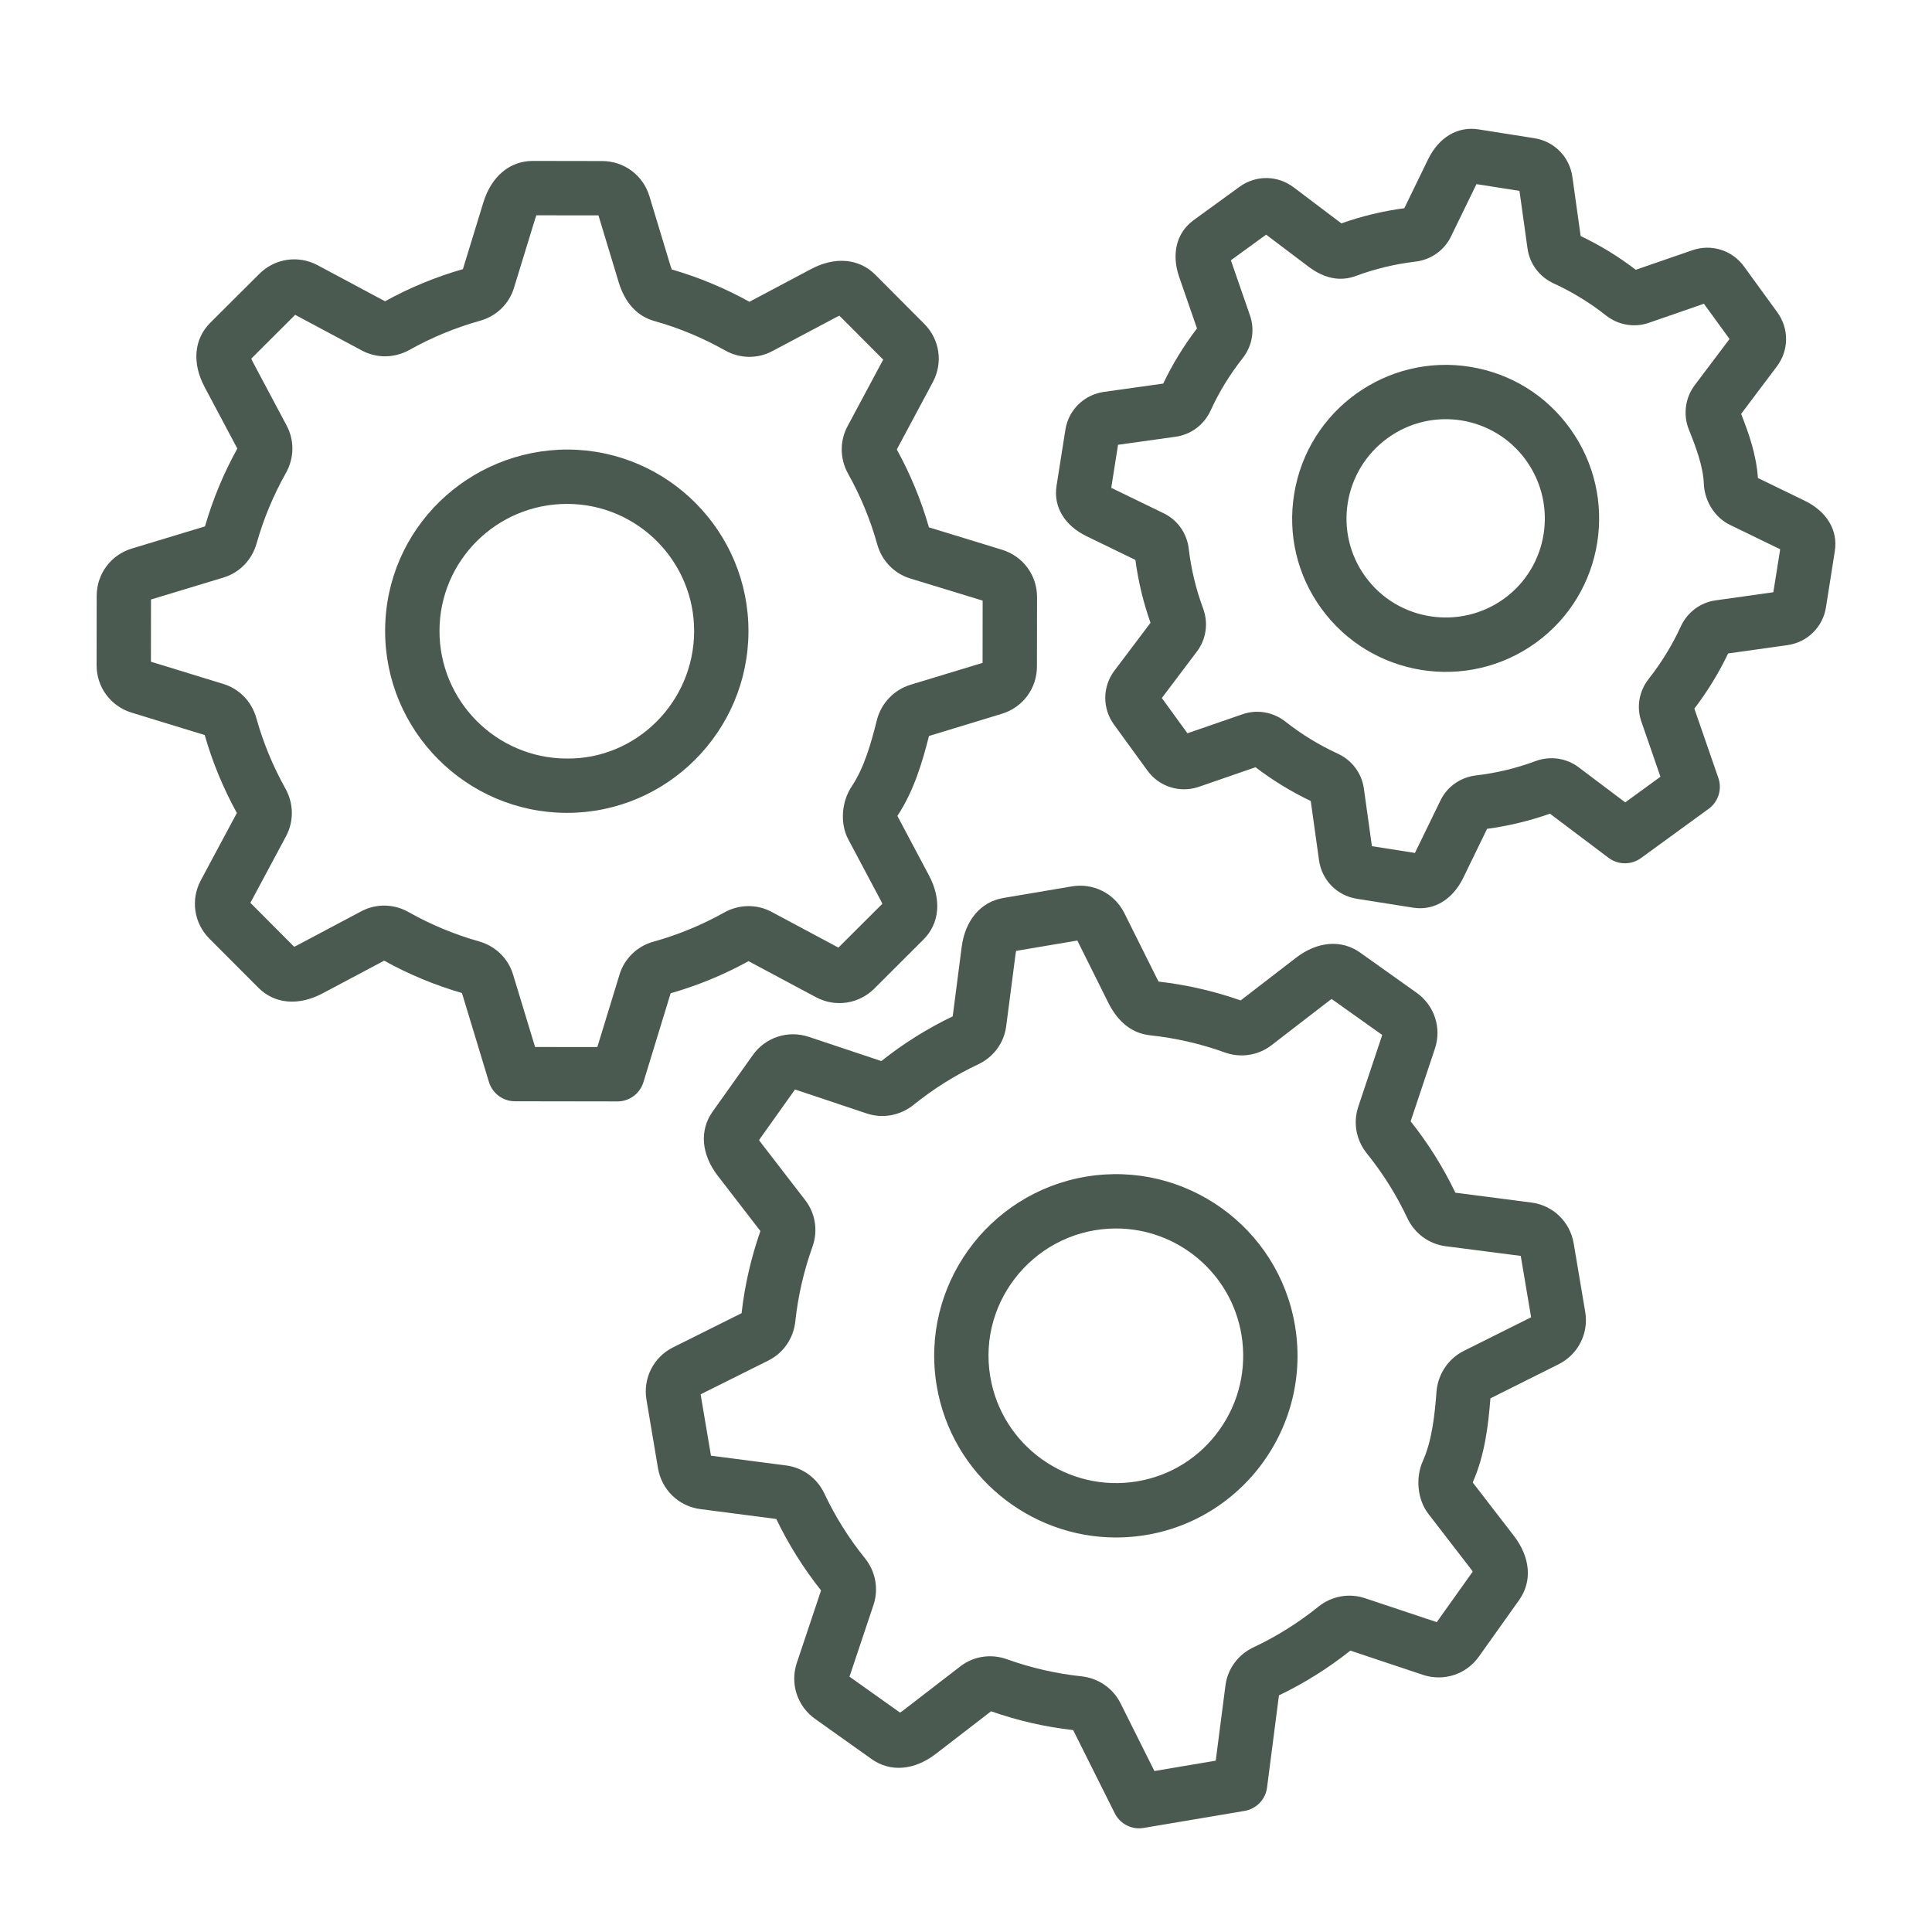
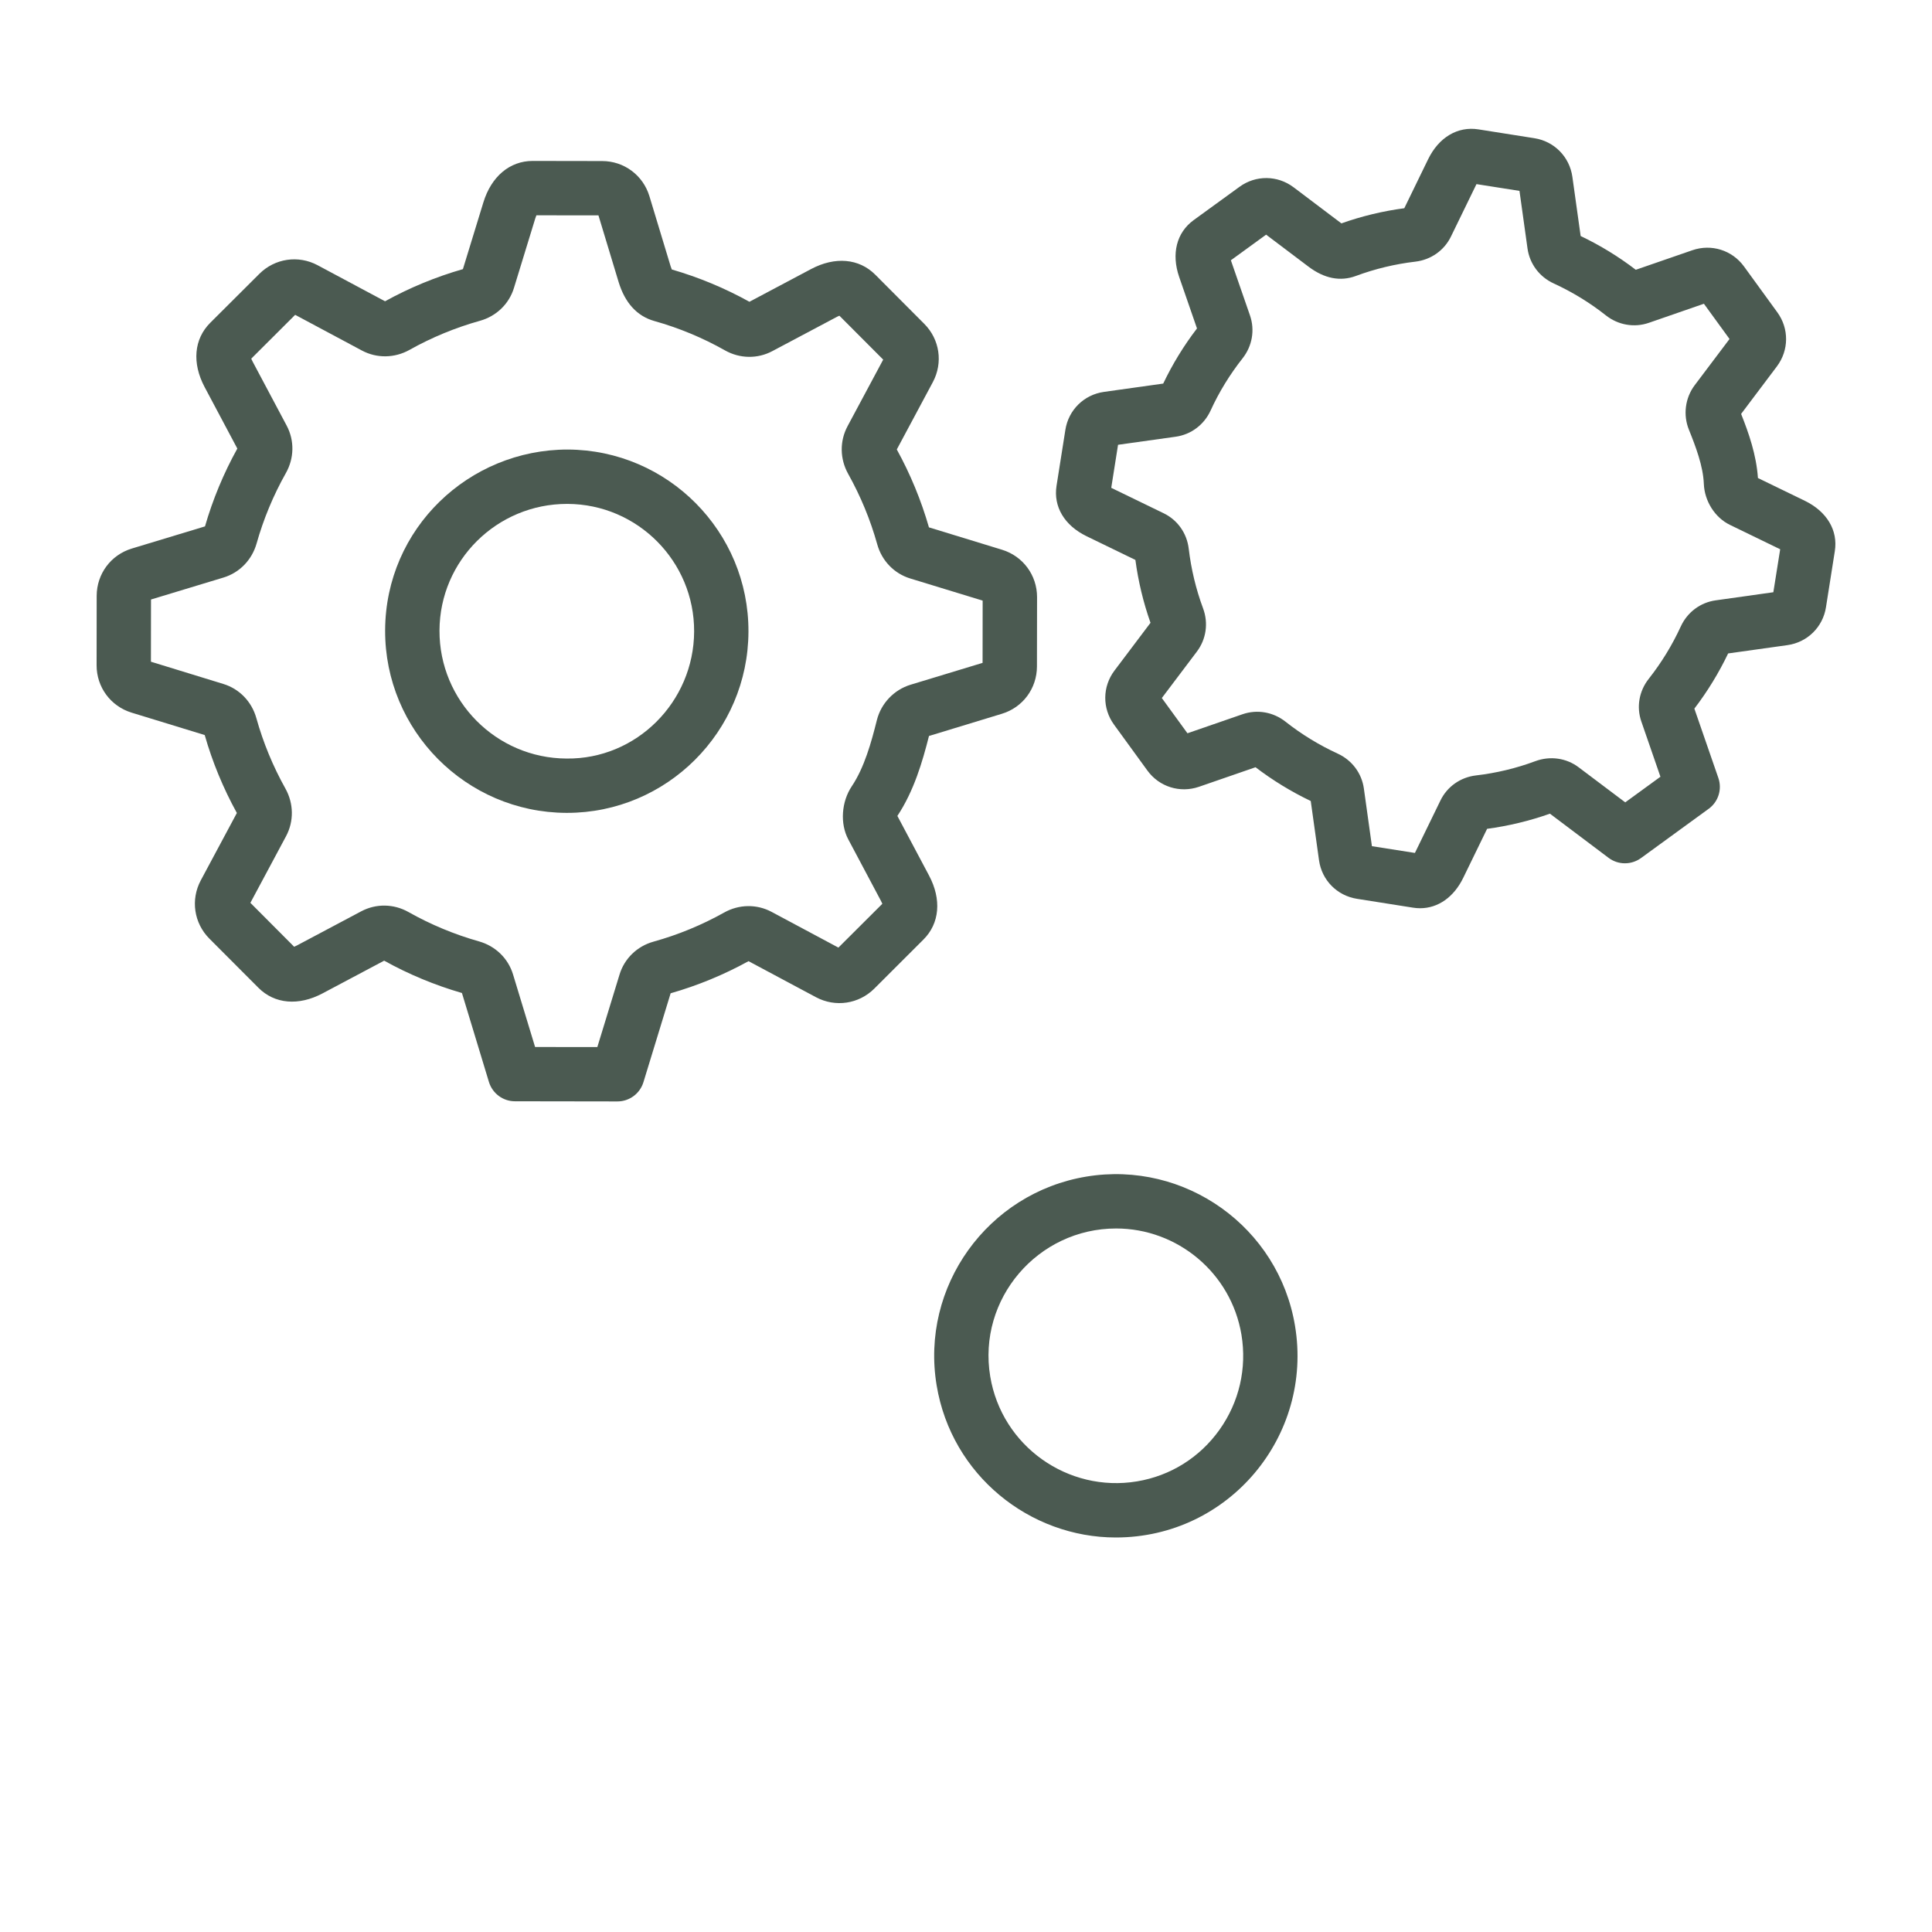
<svg xmlns="http://www.w3.org/2000/svg" width="50" height="50" viewBox="0 0 50 50" fill="none">
  <path d="M5.419 24.292L6.687 25.563C7.106 25.984 7.727 26.038 8.347 25.709L9.942 24.862C10.577 25.215 11.254 25.496 11.955 25.699L12.654 28.003C12.745 28.298 13.017 28.501 13.326 28.501C14.916 28.503 14.393 28.503 15.979 28.505C16.288 28.505 16.561 28.303 16.652 28.007L17.356 25.706C18.056 25.506 18.734 25.226 19.372 24.875L21.118 25.808C21.619 26.075 22.225 25.985 22.627 25.585L23.897 24.317C24.319 23.898 24.372 23.276 24.042 22.656L23.224 21.116C23.653 20.47 23.873 19.714 24.042 19.047L25.927 18.473C26.47 18.309 26.835 17.817 26.836 17.249L26.839 15.454C26.839 14.886 26.475 14.393 25.932 14.227L24.041 13.648C23.84 12.949 23.561 12.271 23.209 11.632L24.142 9.889C24.41 9.387 24.32 8.781 23.919 8.38L22.652 7.109C22.232 6.688 21.611 6.634 20.991 6.963L19.395 7.81C18.76 7.457 18.085 7.177 17.386 6.974C17.378 6.954 17.367 6.925 17.354 6.885L16.807 5.078C16.642 4.534 16.15 4.168 15.583 4.168L13.787 4.165H13.786C13.193 4.165 12.716 4.566 12.51 5.237L11.98 6.965C11.278 7.166 10.601 7.446 9.965 7.797L8.22 6.864C7.72 6.597 7.113 6.687 6.712 7.087L5.441 8.354C5.02 8.774 4.965 9.395 5.295 10.016L6.142 11.609C5.788 12.247 5.507 12.924 5.305 13.623L3.412 14.196C2.868 14.361 2.503 14.853 2.502 15.421L2.5 17.216C2.499 17.783 2.863 18.276 3.405 18.443L5.298 19.023C5.497 19.722 5.777 20.399 6.13 21.04L5.196 22.784C4.929 23.285 5.019 23.891 5.419 24.292L5.419 24.292ZM5.781 17.701L3.906 17.125L3.908 15.515L5.783 14.947C6.2 14.821 6.52 14.491 6.641 14.064C6.82 13.43 7.075 12.816 7.4 12.24C7.615 11.857 7.623 11.4 7.42 11.017L6.537 9.356C6.521 9.325 6.51 9.301 6.502 9.282L7.639 8.148L9.367 9.072C9.751 9.277 10.211 9.271 10.598 9.055C11.171 8.733 11.785 8.48 12.421 8.302C12.845 8.184 13.175 7.866 13.301 7.452L13.854 5.649C13.864 5.617 13.874 5.591 13.882 5.572L15.488 5.574L16.008 7.293C16.174 7.84 16.486 8.182 16.937 8.309H16.938C17.574 8.488 18.188 8.743 18.763 9.068C19.146 9.284 19.604 9.291 19.986 9.088L21.65 8.205C21.68 8.189 21.704 8.178 21.724 8.171L22.857 9.307L21.933 11.033C21.728 11.418 21.735 11.877 21.95 12.263C22.273 12.84 22.526 13.454 22.703 14.087C22.821 14.513 23.141 14.844 23.557 14.971L25.431 15.544L25.429 17.155L23.564 17.721C23.136 17.852 22.802 18.203 22.693 18.638C22.55 19.212 22.369 19.864 22.045 20.347C21.775 20.75 21.737 21.315 21.953 21.722L22.8 23.316C22.816 23.346 22.827 23.371 22.835 23.39L21.698 24.524L19.97 23.6C19.585 23.394 19.125 23.401 18.74 23.617C18.163 23.94 17.549 24.193 16.912 24.37C16.489 24.488 16.16 24.806 16.034 25.22L15.459 27.098L13.848 27.096L13.278 25.22C13.152 24.803 12.822 24.483 12.396 24.363C11.76 24.183 11.147 23.928 10.574 23.605C10.191 23.388 9.734 23.381 9.35 23.584L7.687 24.467C7.657 24.483 7.632 24.494 7.613 24.502L6.48 23.365L7.404 21.639C7.609 21.254 7.602 20.795 7.387 20.409C7.064 19.831 6.811 19.218 6.634 18.584C6.515 18.158 6.196 17.828 5.781 17.701L5.781 17.701Z" fill="#4B5A51" />
  <path d="M14.656 21.037H14.675C17.255 21.037 19.36 18.938 19.37 16.349C19.381 13.759 17.283 11.645 14.694 11.634C12.137 11.633 9.978 13.673 9.967 16.311C9.957 18.906 12.06 21.026 14.656 21.037H14.656ZM14.675 13.041H14.688C16.502 13.048 17.971 14.53 17.964 16.343C17.957 18.163 16.473 19.654 14.661 19.631C12.841 19.623 11.367 18.137 11.374 16.317C11.381 14.503 12.861 13.041 14.675 13.041L14.675 13.041Z" fill="#4B5A51" />
-   <path d="M36.662 25.693L35.2 24.653C34.717 24.309 34.095 24.36 33.539 24.788L32.108 25.891C31.422 25.65 30.709 25.486 29.987 25.404C29.975 25.385 29.959 25.358 29.941 25.321L29.098 23.631C28.844 23.123 28.298 22.845 27.738 22.94L25.968 23.239C25.383 23.338 24.979 23.812 24.888 24.509L24.656 26.303C23.997 26.619 23.377 27.008 22.809 27.46L20.932 26.834C20.395 26.654 19.811 26.844 19.482 27.306L18.442 28.769C18.098 29.254 18.148 29.875 18.577 30.431L19.679 31.859C19.438 32.549 19.273 33.263 19.192 33.985L17.422 34.868C16.913 35.121 16.636 35.669 16.731 36.228L17.029 37.998C17.124 38.558 17.565 38.983 18.128 39.056L20.09 39.311C20.405 39.967 20.795 40.588 21.249 41.16L20.622 43.034C20.442 43.573 20.632 44.156 21.095 44.485L22.557 45.525C23.041 45.869 23.662 45.819 24.219 45.39L25.649 44.288C26.335 44.529 27.049 44.693 27.773 44.775L28.85 46.928C28.97 47.169 29.216 47.317 29.479 47.317C29.517 47.317 29.557 47.314 29.596 47.307L32.211 46.866C32.516 46.814 32.751 46.569 32.791 46.262L33.099 43.876C33.756 43.561 34.378 43.171 34.947 42.718L36.825 43.345C37.362 43.523 37.946 43.335 38.274 42.872L39.315 41.409C39.659 40.925 39.608 40.303 39.179 39.747L38.114 38.366C38.428 37.657 38.518 36.875 38.572 36.189L40.336 35.307C40.843 35.053 41.12 34.507 41.025 33.949L40.727 32.179C40.632 31.618 40.191 31.193 39.627 31.121L37.665 30.867C37.351 30.212 36.962 29.591 36.507 29.02L37.134 27.144C37.315 26.605 37.125 26.022 36.662 25.693L36.662 25.693ZM37.413 32.252L39.357 32.503L39.625 34.091L37.881 34.962C37.482 35.162 37.212 35.565 37.177 36.012C37.132 36.602 37.063 37.276 36.825 37.806C36.626 38.249 36.684 38.812 36.965 39.177L38.066 40.605C38.087 40.633 38.102 40.655 38.114 40.673L37.183 41.981L35.325 41.361C34.911 41.223 34.459 41.306 34.115 41.584C33.601 41.999 33.037 42.352 32.439 42.633C32.041 42.821 31.77 43.189 31.715 43.617L31.463 45.566L29.876 45.834L28.999 44.08C28.804 43.691 28.425 43.43 27.986 43.383C27.329 43.313 26.682 43.164 26.062 42.942C25.658 42.795 25.202 42.856 24.852 43.126L23.361 44.276C23.334 44.296 23.311 44.311 23.293 44.322L21.985 43.392L22.606 41.535C22.744 41.122 22.661 40.67 22.384 40.326C21.968 39.811 21.615 39.248 21.335 38.653C21.146 38.254 20.777 37.982 20.346 37.926L18.4 37.673L18.132 36.085L19.884 35.211C20.274 35.016 20.536 34.638 20.583 34.196C20.653 33.541 20.802 32.894 21.025 32.27C21.174 31.857 21.105 31.405 20.84 31.061L19.691 29.571C19.67 29.545 19.655 29.522 19.644 29.504L20.575 28.196L22.433 28.817C22.846 28.954 23.299 28.871 23.644 28.593C24.155 28.18 24.717 27.827 25.316 27.545C25.714 27.357 25.985 26.989 26.04 26.559L26.283 24.69C26.287 24.656 26.292 24.629 26.297 24.609L27.881 24.341L28.682 25.949C28.938 26.46 29.303 26.745 29.769 26.794C30.426 26.864 31.075 27.013 31.696 27.237C32.109 27.385 32.562 27.316 32.905 27.051L34.397 25.901C34.424 25.88 34.446 25.865 34.464 25.855L35.772 26.785L35.152 28.641C35.014 29.054 35.096 29.506 35.374 29.851C35.789 30.366 36.142 30.929 36.422 31.524C36.61 31.924 36.981 32.196 37.413 32.252L37.413 32.252Z" fill="#4B5A51" />
  <path d="M28.115 30.45C25.555 30.875 23.816 33.299 24.24 35.853C24.627 38.183 26.653 39.79 28.877 39.79C31.803 39.79 33.989 37.165 33.515 34.313C33.092 31.759 30.669 30.028 28.115 30.45H28.115ZM31.56 37.003C31.049 37.72 30.29 38.195 29.425 38.338C27.641 38.635 25.927 37.428 25.627 35.623C25.294 33.617 26.857 31.793 28.886 31.793C30.464 31.793 31.861 32.936 32.129 34.544C32.272 35.412 32.071 36.285 31.56 37.003L31.56 37.003Z" fill="#4B5A51" />
  <path d="M46.71 12.961L45.495 12.371C45.455 11.773 45.257 11.207 45.06 10.712L45.986 9.482C46.299 9.065 46.303 8.503 45.997 8.083L45.134 6.895C44.827 6.474 44.29 6.306 43.798 6.476L42.334 6.982C41.892 6.643 41.413 6.35 40.907 6.108L40.693 4.576C40.62 4.06 40.226 3.658 39.711 3.577L38.261 3.348C37.725 3.264 37.236 3.553 36.959 4.123L36.343 5.389C35.789 5.462 35.242 5.594 34.715 5.781C34.643 5.727 33.4 4.788 33.478 4.847C33.062 4.533 32.499 4.528 32.078 4.835L30.89 5.698C30.45 6.019 30.31 6.568 30.517 7.168L30.978 8.5C30.637 8.945 30.344 9.424 30.104 9.927L28.57 10.142C28.054 10.215 27.653 10.609 27.572 11.123L27.343 12.573C27.258 13.112 27.548 13.599 28.118 13.876L29.384 14.491C29.458 15.046 29.589 15.591 29.775 16.118L28.843 17.354C28.529 17.77 28.524 18.332 28.831 18.754L29.694 19.941C30 20.363 30.537 20.531 31.029 20.362L32.493 19.856C32.937 20.195 33.416 20.488 33.922 20.73L34.136 22.263C34.208 22.779 34.603 23.18 35.118 23.261L36.567 23.49C36.629 23.5 36.691 23.505 36.751 23.505C37.215 23.505 37.625 23.22 37.87 22.715L38.486 21.45C39.039 21.376 39.586 21.244 40.112 21.058L41.63 22.201C41.877 22.387 42.216 22.389 42.467 22.208L44.22 20.932C44.471 20.75 44.572 20.426 44.471 20.134L43.85 18.339C44.19 17.894 44.483 17.415 44.724 16.911L46.258 16.696C46.774 16.624 47.176 16.229 47.256 15.715L47.485 14.264C47.571 13.726 47.28 13.239 46.71 12.961L46.71 12.961ZM45.894 15.327L44.401 15.537C44.005 15.592 43.667 15.845 43.498 16.214C43.277 16.695 42.998 17.151 42.67 17.567C42.419 17.884 42.347 18.297 42.478 18.673L42.972 20.102L42.061 20.765L40.856 19.858C40.536 19.616 40.118 19.558 39.737 19.698C39.241 19.883 38.723 20.007 38.198 20.068C37.797 20.115 37.453 20.357 37.279 20.716L36.618 22.074L35.505 21.899L35.297 20.408C35.242 20.011 34.989 19.673 34.62 19.504C34.138 19.282 33.683 19.004 33.269 18.677C32.951 18.426 32.535 18.354 32.158 18.484L30.731 18.977L30.068 18.065L30.975 16.863C31.217 16.543 31.277 16.124 31.135 15.743C30.951 15.248 30.827 14.729 30.764 14.2C30.717 13.8 30.474 13.457 30.117 13.284L28.759 12.625L28.935 11.511L30.428 11.302C30.824 11.246 31.162 10.993 31.331 10.623C31.55 10.144 31.829 9.69 32.158 9.273C32.408 8.956 32.48 8.542 32.35 8.165L31.855 6.736L32.767 6.073L33.864 6.901C34.274 7.21 34.687 7.291 35.089 7.142V7.142C35.587 6.957 36.105 6.833 36.632 6.771C37.032 6.723 37.375 6.482 37.55 6.123L38.211 4.765L39.324 4.94L39.532 6.432C39.588 6.829 39.841 7.166 40.209 7.335C40.692 7.557 41.147 7.835 41.56 8.162C41.878 8.413 42.294 8.485 42.671 8.355L44.097 7.861L44.76 8.773L43.858 9.97C43.611 10.299 43.554 10.74 43.709 11.121C43.886 11.56 44.077 12.065 44.095 12.52C44.112 12.969 44.383 13.396 44.769 13.583L46.071 14.215L45.894 15.327Z" fill="#4B5A51" />
-   <path d="M40.631 11.086C40.01 10.226 39.091 9.661 38.044 9.493C35.909 9.149 33.849 10.592 33.493 12.784C33.322 13.833 33.571 14.884 34.192 15.743C35.476 17.519 37.966 17.922 39.747 16.635C41.52 15.353 41.916 12.864 40.631 11.087L40.631 11.086L40.631 11.086ZM38.923 15.495C37.794 16.312 36.174 16.084 35.332 14.919C34.499 13.767 34.769 12.164 35.914 11.336C37.065 10.504 38.663 10.764 39.492 11.91H39.491C40.323 13.059 40.068 14.668 38.923 15.495L38.923 15.495Z" fill="#4B5A51" />
</svg>